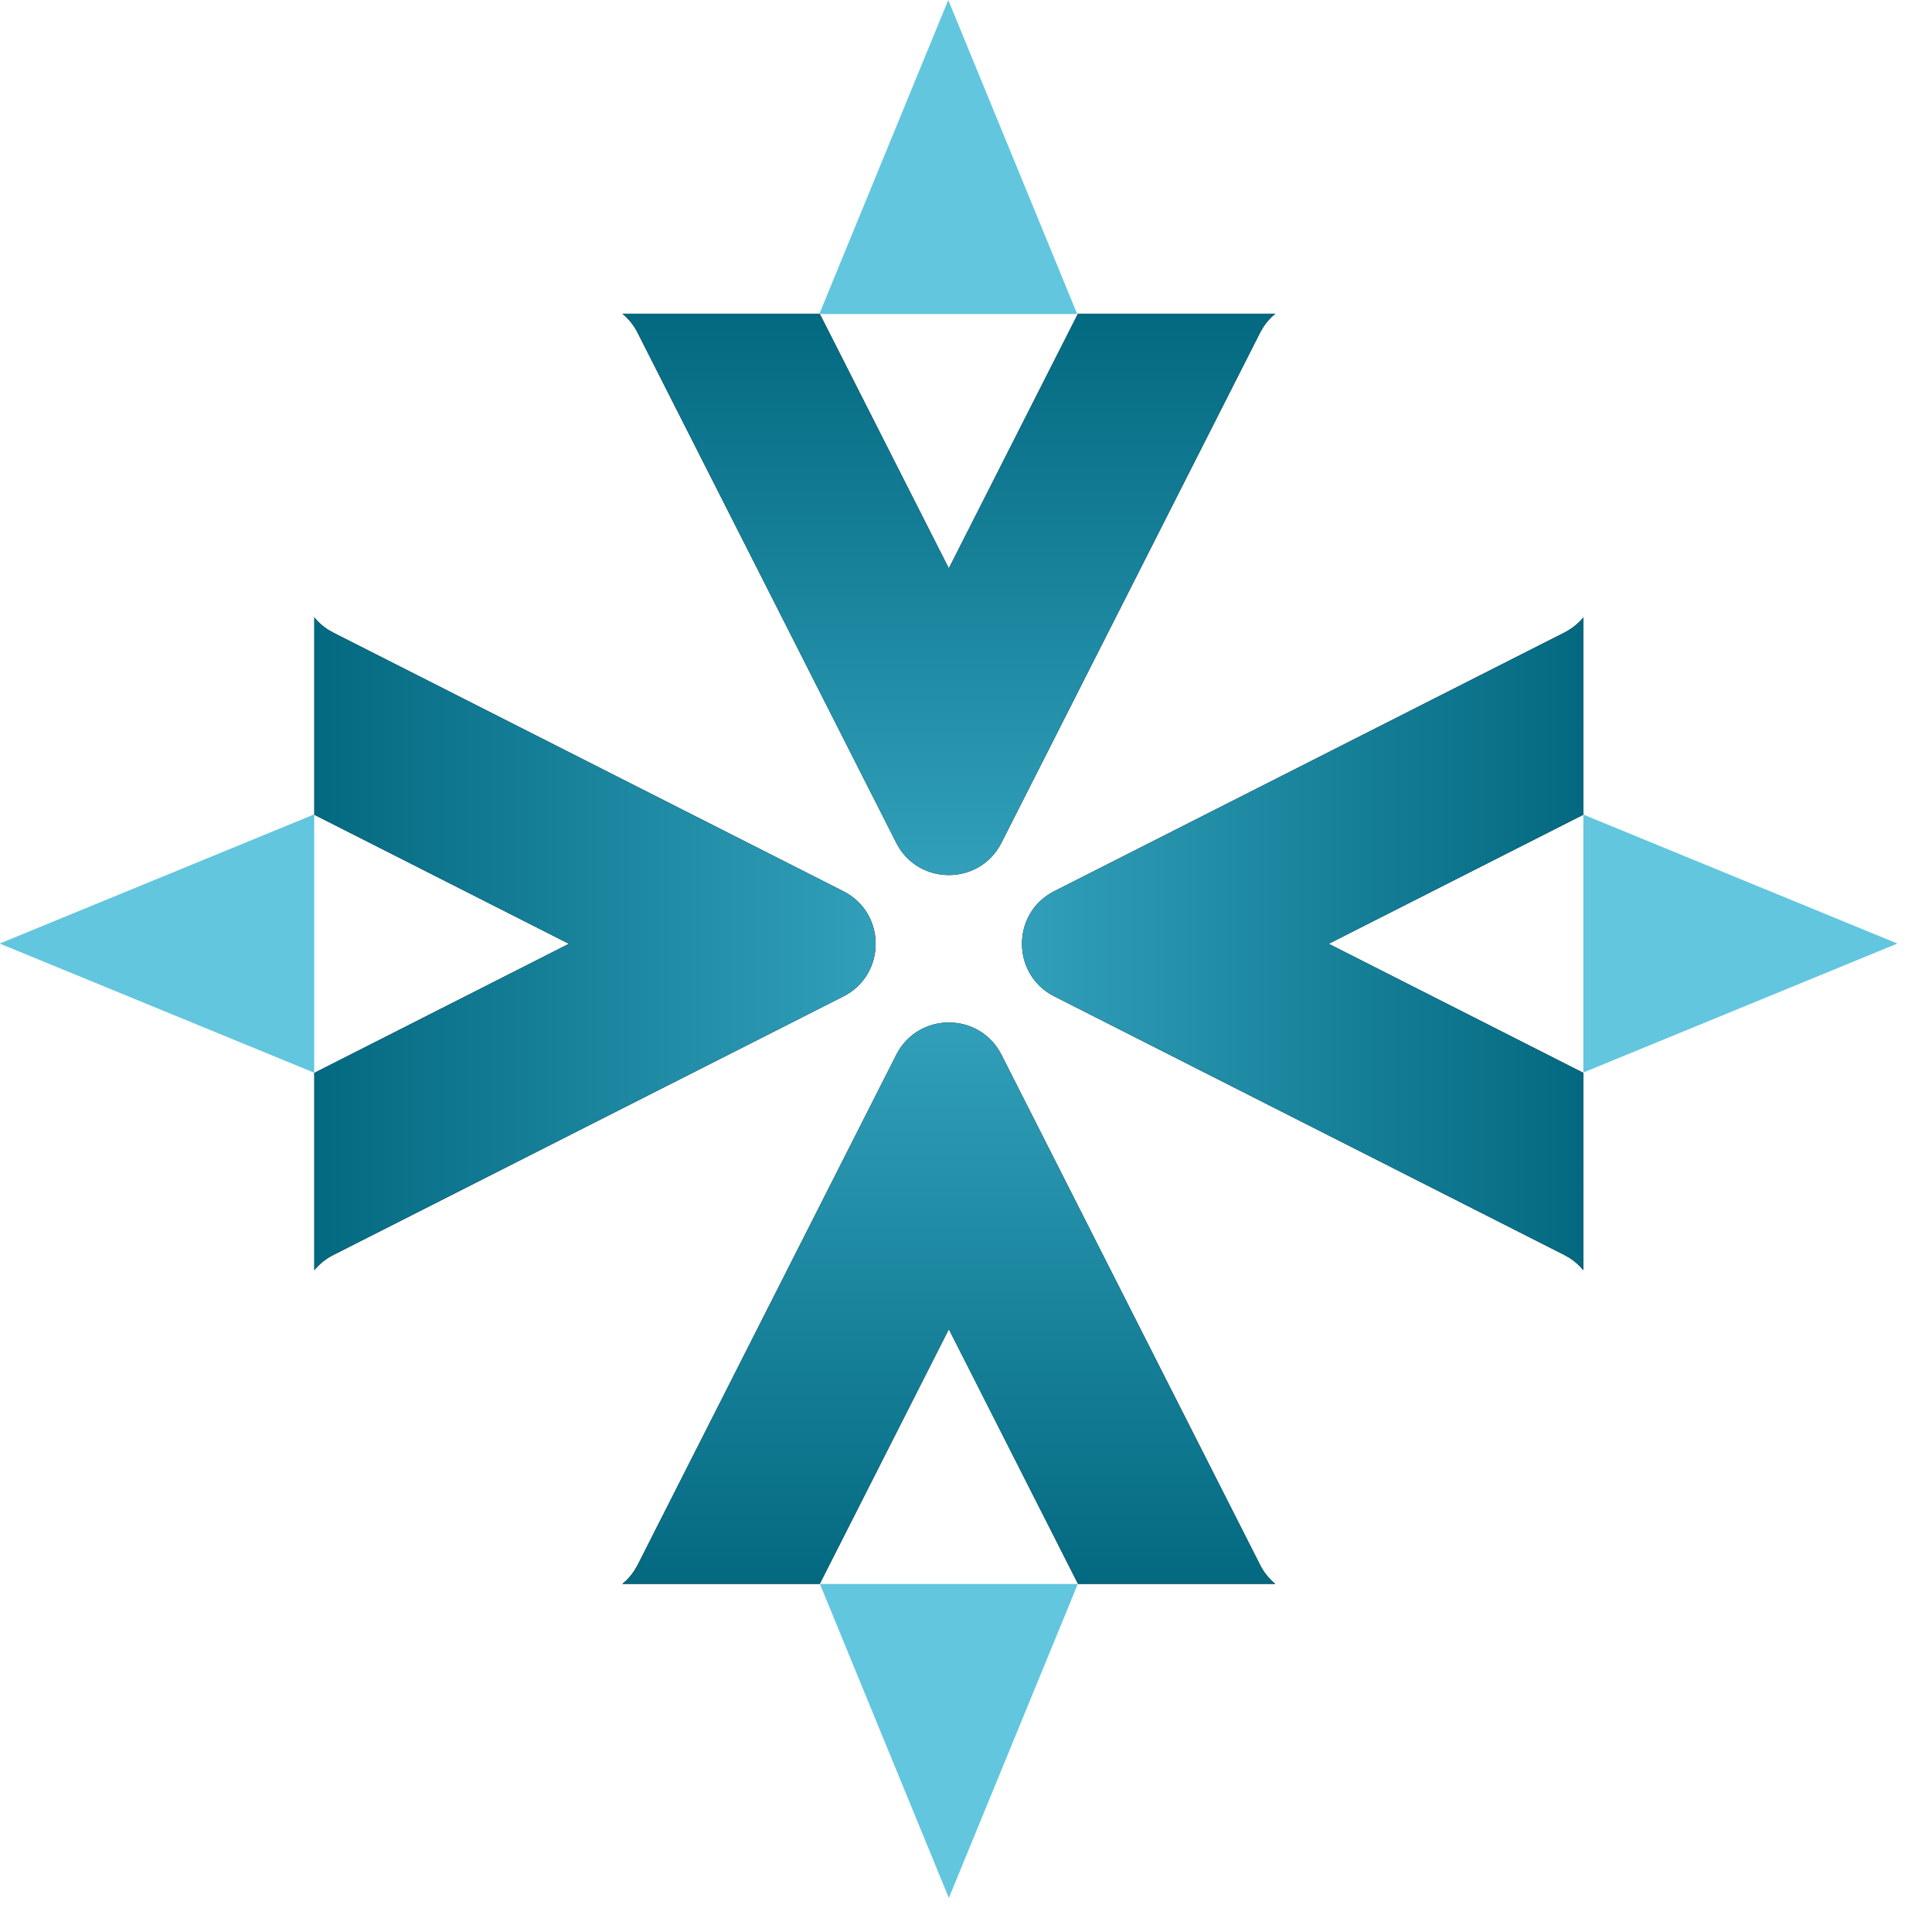
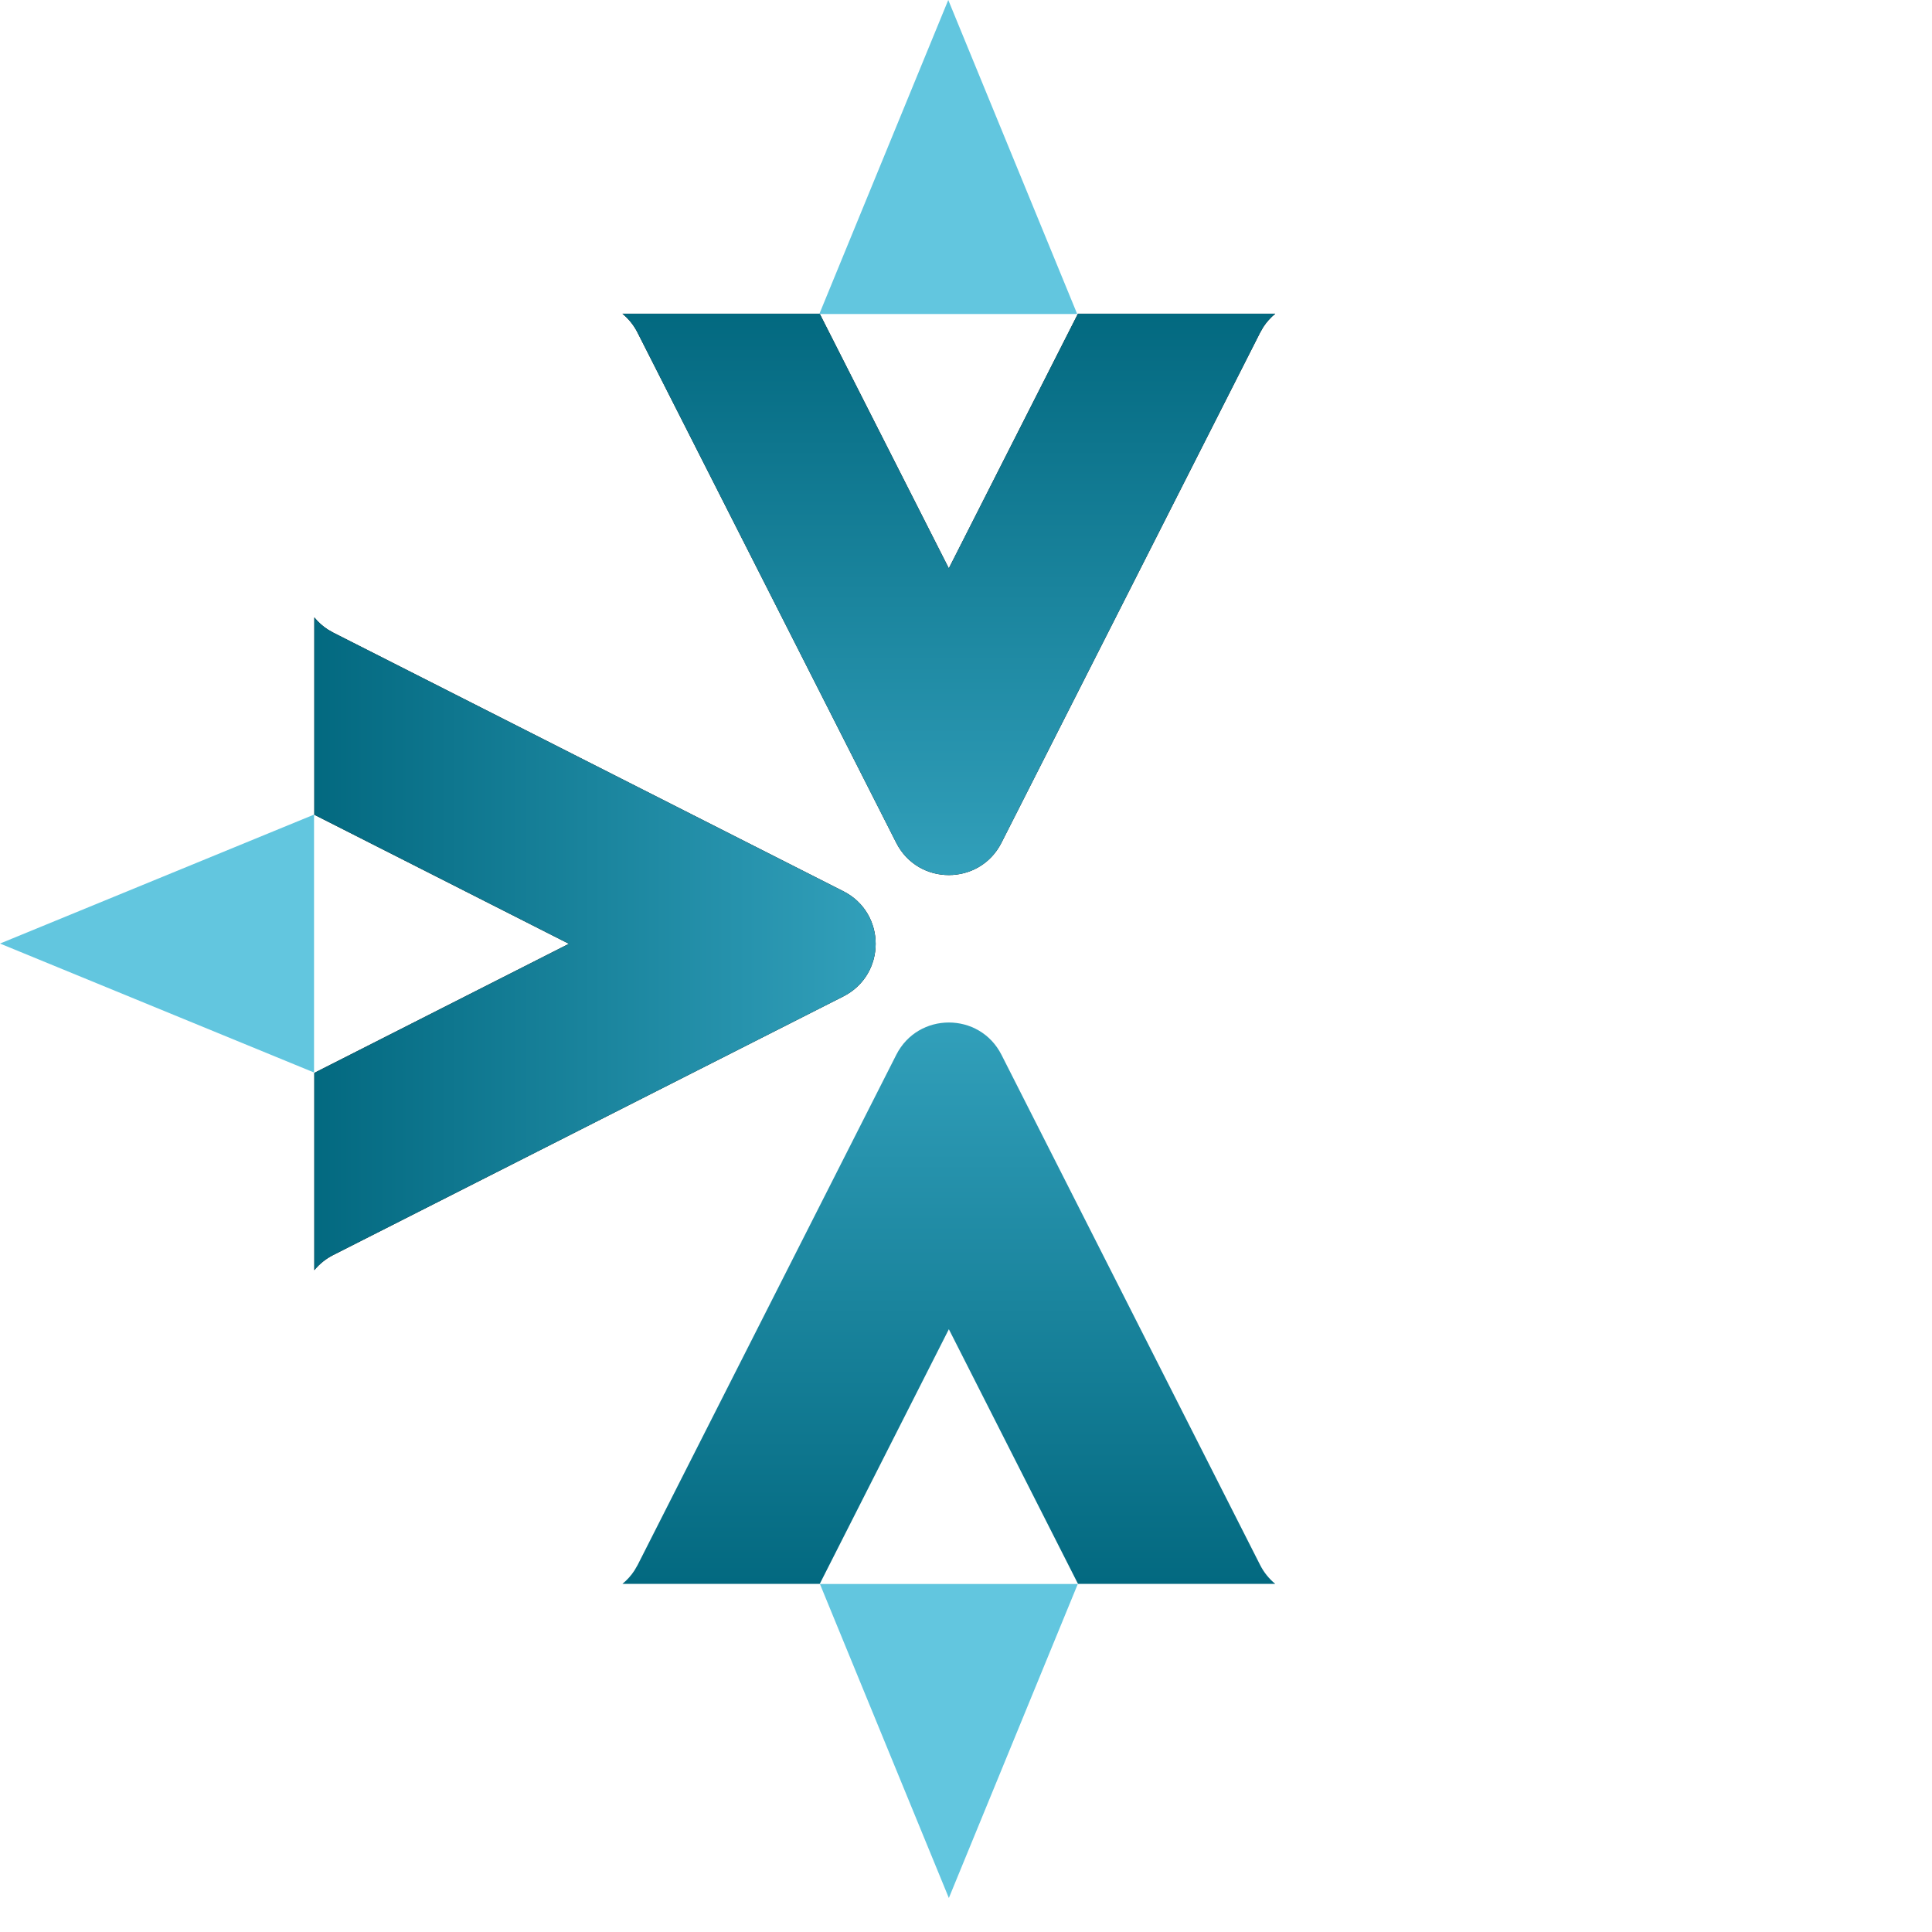
<svg xmlns="http://www.w3.org/2000/svg" width="55" height="55" viewBox="0 0 55 55" fill="none">
  <path d="M24.009 25.372C25.235 25.993 25.235 27.744 24.009 28.366L9.482 35.73C9.274 35.836 9.093 35.983 8.948 36.159L8.948 30.543L16.196 26.868L8.948 23.194L8.948 17.577C9.057 17.709 9.184 17.825 9.329 17.919L9.482 18.007L24.009 25.372Z" fill="black" />
  <path d="M24.009 25.372C25.235 25.993 25.235 27.744 24.009 28.366L9.482 35.73C9.274 35.836 9.093 35.983 8.948 36.159L8.948 30.543L16.196 26.868L8.948 23.194L8.948 17.577C9.057 17.709 9.184 17.825 9.329 17.919L9.482 18.007L24.009 25.372Z" fill="url(#paint0_linear_852_53)" />
-   <path d="M30.013 28.364C28.787 27.743 28.787 25.992 30.013 25.37L44.539 18.006C44.747 17.9 44.928 17.753 45.074 17.577V23.193L37.826 26.868L45.074 30.542V36.159C44.965 36.028 44.838 35.911 44.693 35.817L44.539 35.729L30.013 28.364Z" fill="black" />
-   <path d="M30.013 28.364C28.787 27.743 28.787 25.992 30.013 25.37L44.539 18.006C44.747 17.9 44.928 17.753 45.074 17.577V23.193L37.826 26.868L45.074 30.542V36.159C44.965 36.028 44.838 35.911 44.693 35.817L44.539 35.729L30.013 28.364Z" fill="url(#paint1_linear_852_53)" />
  <path d="M28.509 23.992C27.887 25.218 26.135 25.218 25.514 23.992L18.148 9.466C18.043 9.257 17.896 9.077 17.72 8.931L23.335 8.931L27.011 16.18L30.687 8.931L36.303 8.931C36.172 9.04 36.056 9.167 35.962 9.312L35.874 9.466L28.509 23.992Z" fill="black" />
  <path d="M28.509 23.992C27.887 25.218 26.135 25.218 25.514 23.992L18.148 9.466C18.043 9.257 17.896 9.077 17.72 8.931L23.335 8.931L27.011 16.18L30.687 8.931L36.303 8.931C36.172 9.04 36.056 9.167 35.962 9.312L35.874 9.466L28.509 23.992Z" fill="url(#paint2_linear_852_53)" />
-   <path d="M25.515 30.028C26.137 28.802 27.888 28.802 28.51 30.028L35.874 44.554C35.98 44.763 36.127 44.944 36.303 45.089H30.688L27.012 37.84L23.337 45.089H17.72C17.852 44.98 17.968 44.853 18.062 44.707L18.151 44.554L25.515 30.028Z" fill="black" />
  <path d="M25.515 30.028C26.137 28.802 27.888 28.802 28.51 30.028L35.874 44.554C35.98 44.763 36.127 44.944 36.303 45.089H30.688L27.012 37.84L23.337 45.089H17.72C17.852 44.98 17.968 44.853 18.062 44.707L18.151 44.554L25.515 30.028Z" fill="url(#paint3_linear_852_53)" />
  <path d="M-1.8529e-07 26.861L8.94 23.19L8.94 30.532L-1.8529e-07 26.861Z" fill="#62C6DF" />
-   <path d="M-1.8529e-07 26.861L8.94 23.19L8.94 30.532L-1.8529e-07 26.861Z" fill="#62C6DF" />
  <path d="M26.995 0L30.666 8.94L23.324 8.94L26.995 0Z" fill="#62C6DF" />
-   <path d="M54.015 26.861L45.075 30.532L45.075 23.19L54.015 26.861Z" fill="#62C6DF" />
  <path d="M27.012 54.032L23.341 45.092L30.683 45.092L27.012 54.032Z" fill="#62C6DF" />
  <defs>
    <linearGradient id="paint0_linear_852_53" x1="25.064" y1="29.141" x2="8.669" y2="29.141" gradientUnits="userSpaceOnUse">
      <stop stop-color="#32A0BB" />
      <stop offset="1" stop-color="#02687F" />
    </linearGradient>
    <linearGradient id="paint1_linear_852_53" x1="28.958" y1="24.595" x2="45.353" y2="24.595" gradientUnits="userSpaceOnUse">
      <stop stop-color="#32A0BB" />
      <stop offset="1" stop-color="#02687F" />
    </linearGradient>
    <linearGradient id="paint2_linear_852_53" x1="24.738" y1="25.047" x2="24.738" y2="8.652" gradientUnits="userSpaceOnUse">
      <stop stop-color="#32A0BB" />
      <stop offset="1" stop-color="#02687F" />
    </linearGradient>
    <linearGradient id="paint3_linear_852_53" x1="29.285" y1="28.973" x2="29.285" y2="45.368" gradientUnits="userSpaceOnUse">
      <stop stop-color="#32A0BB" />
      <stop offset="1" stop-color="#02687F" />
    </linearGradient>
  </defs>
</svg>